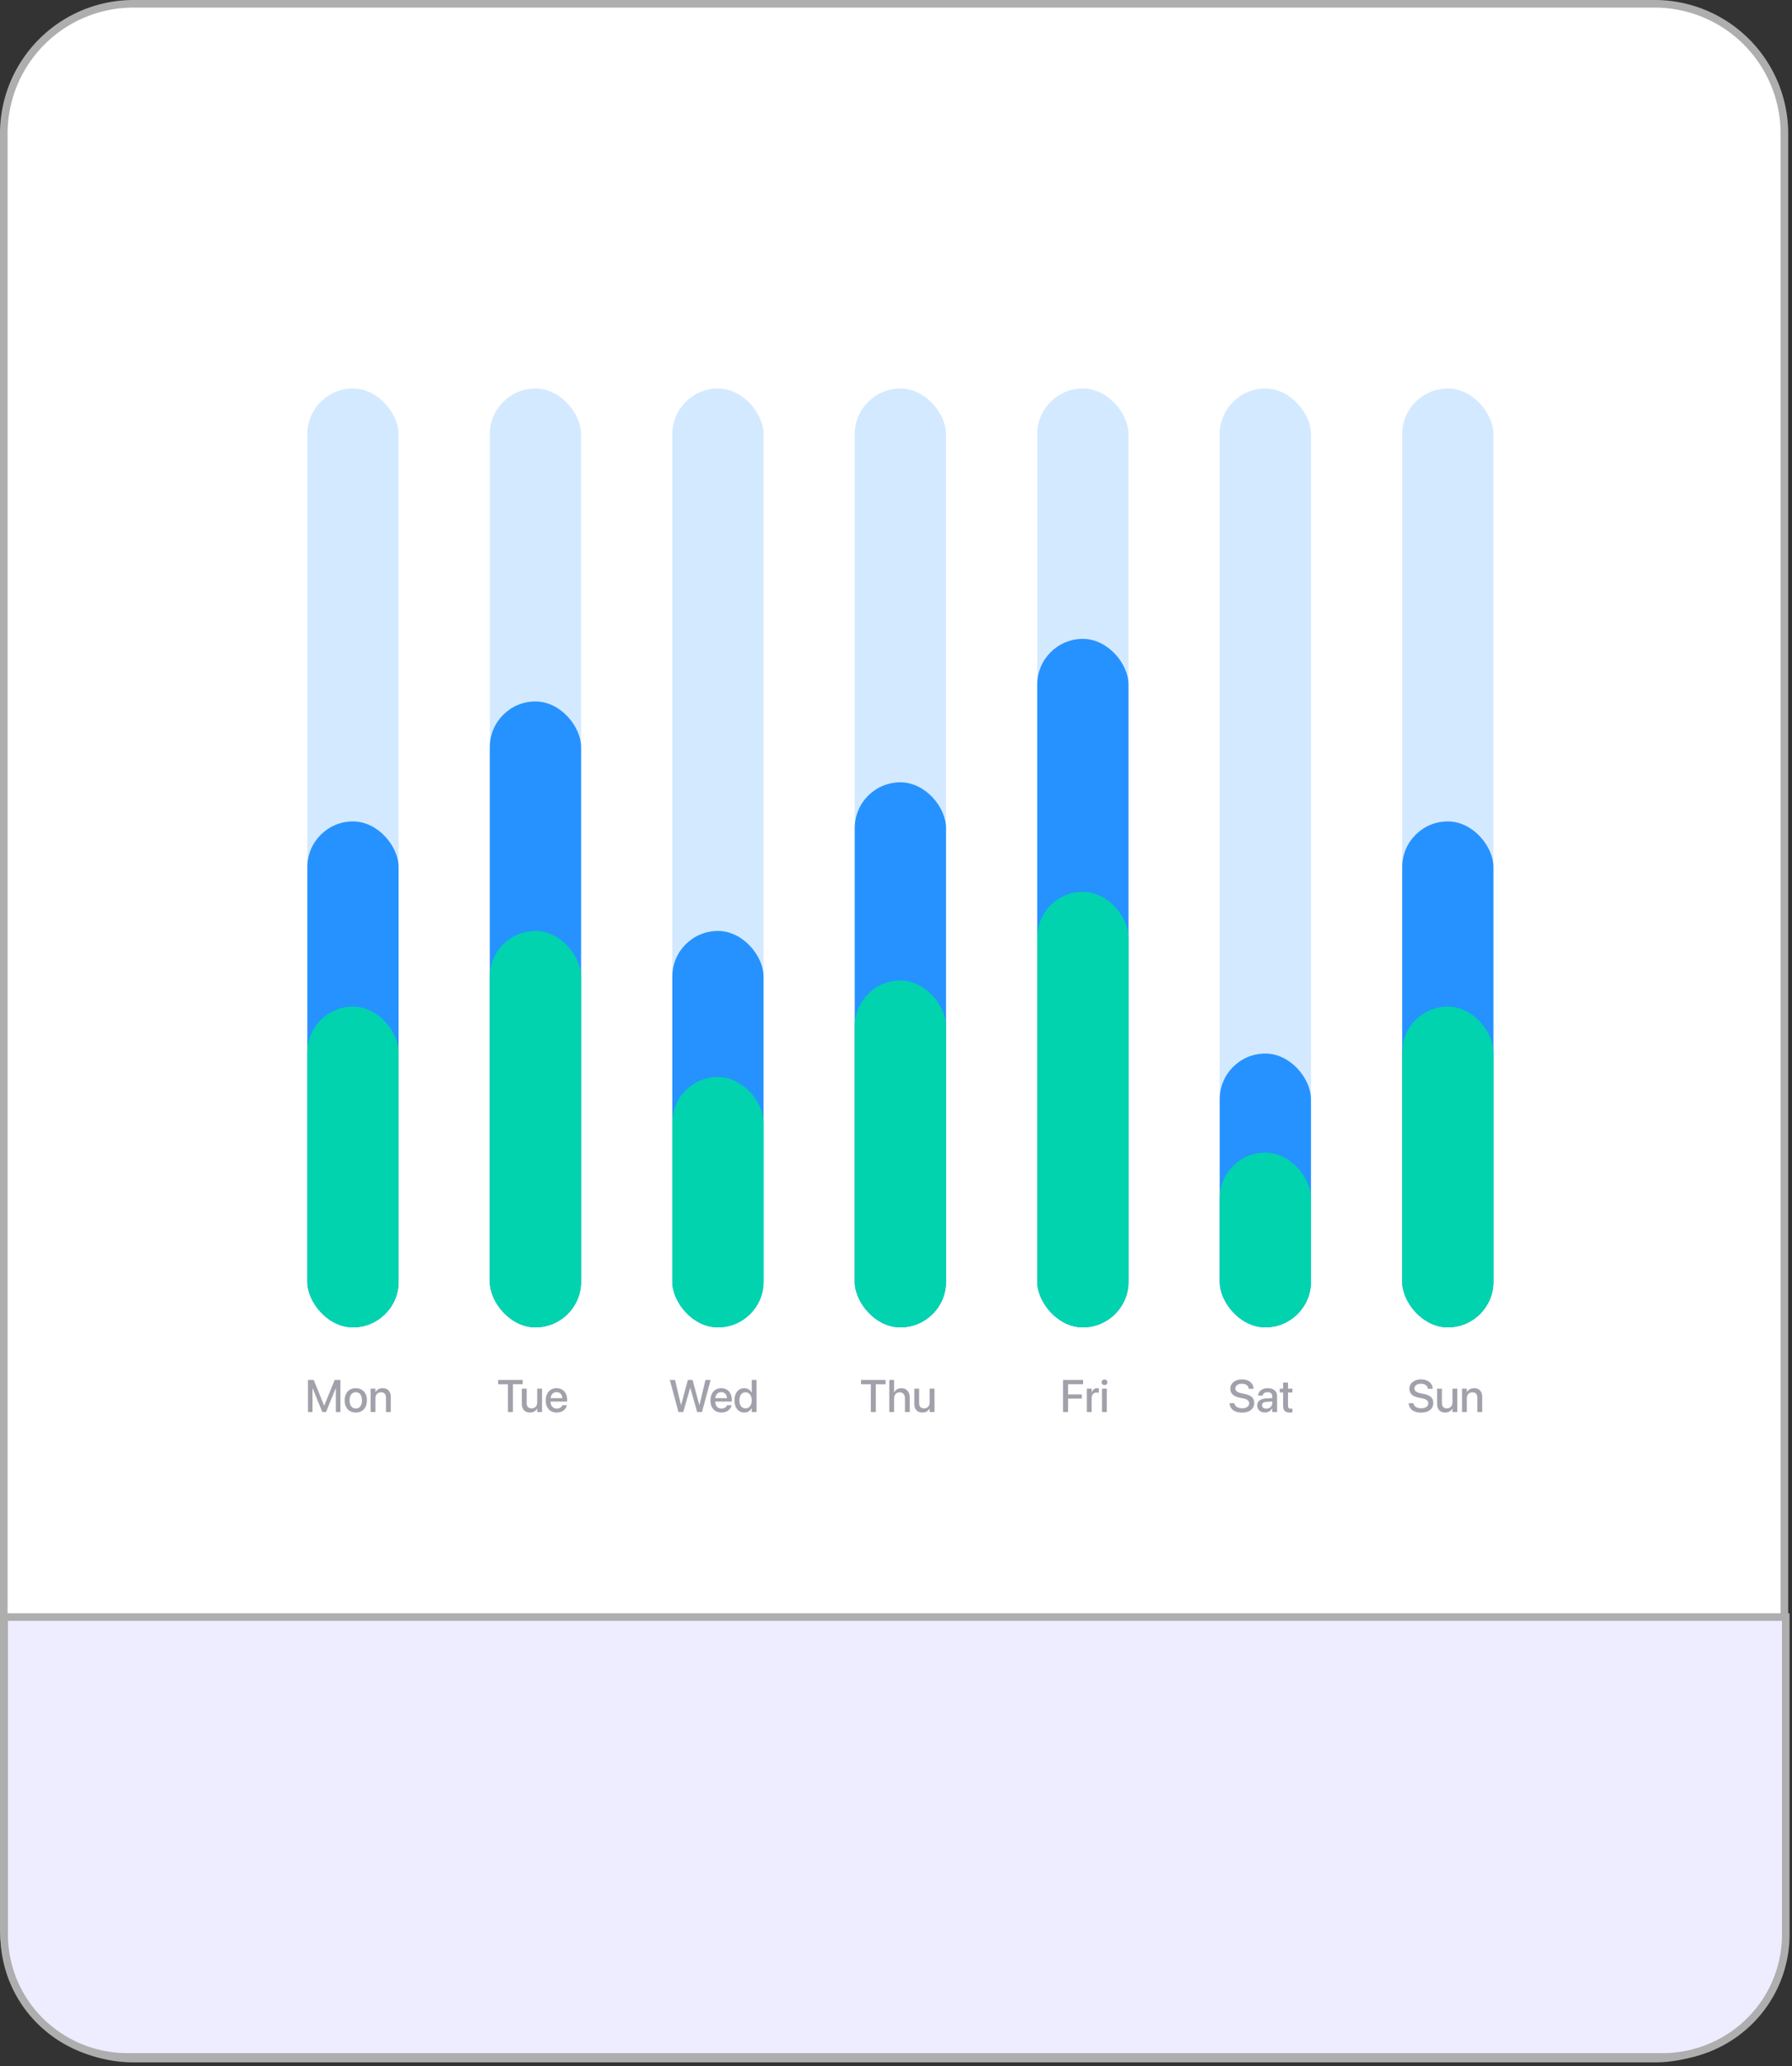
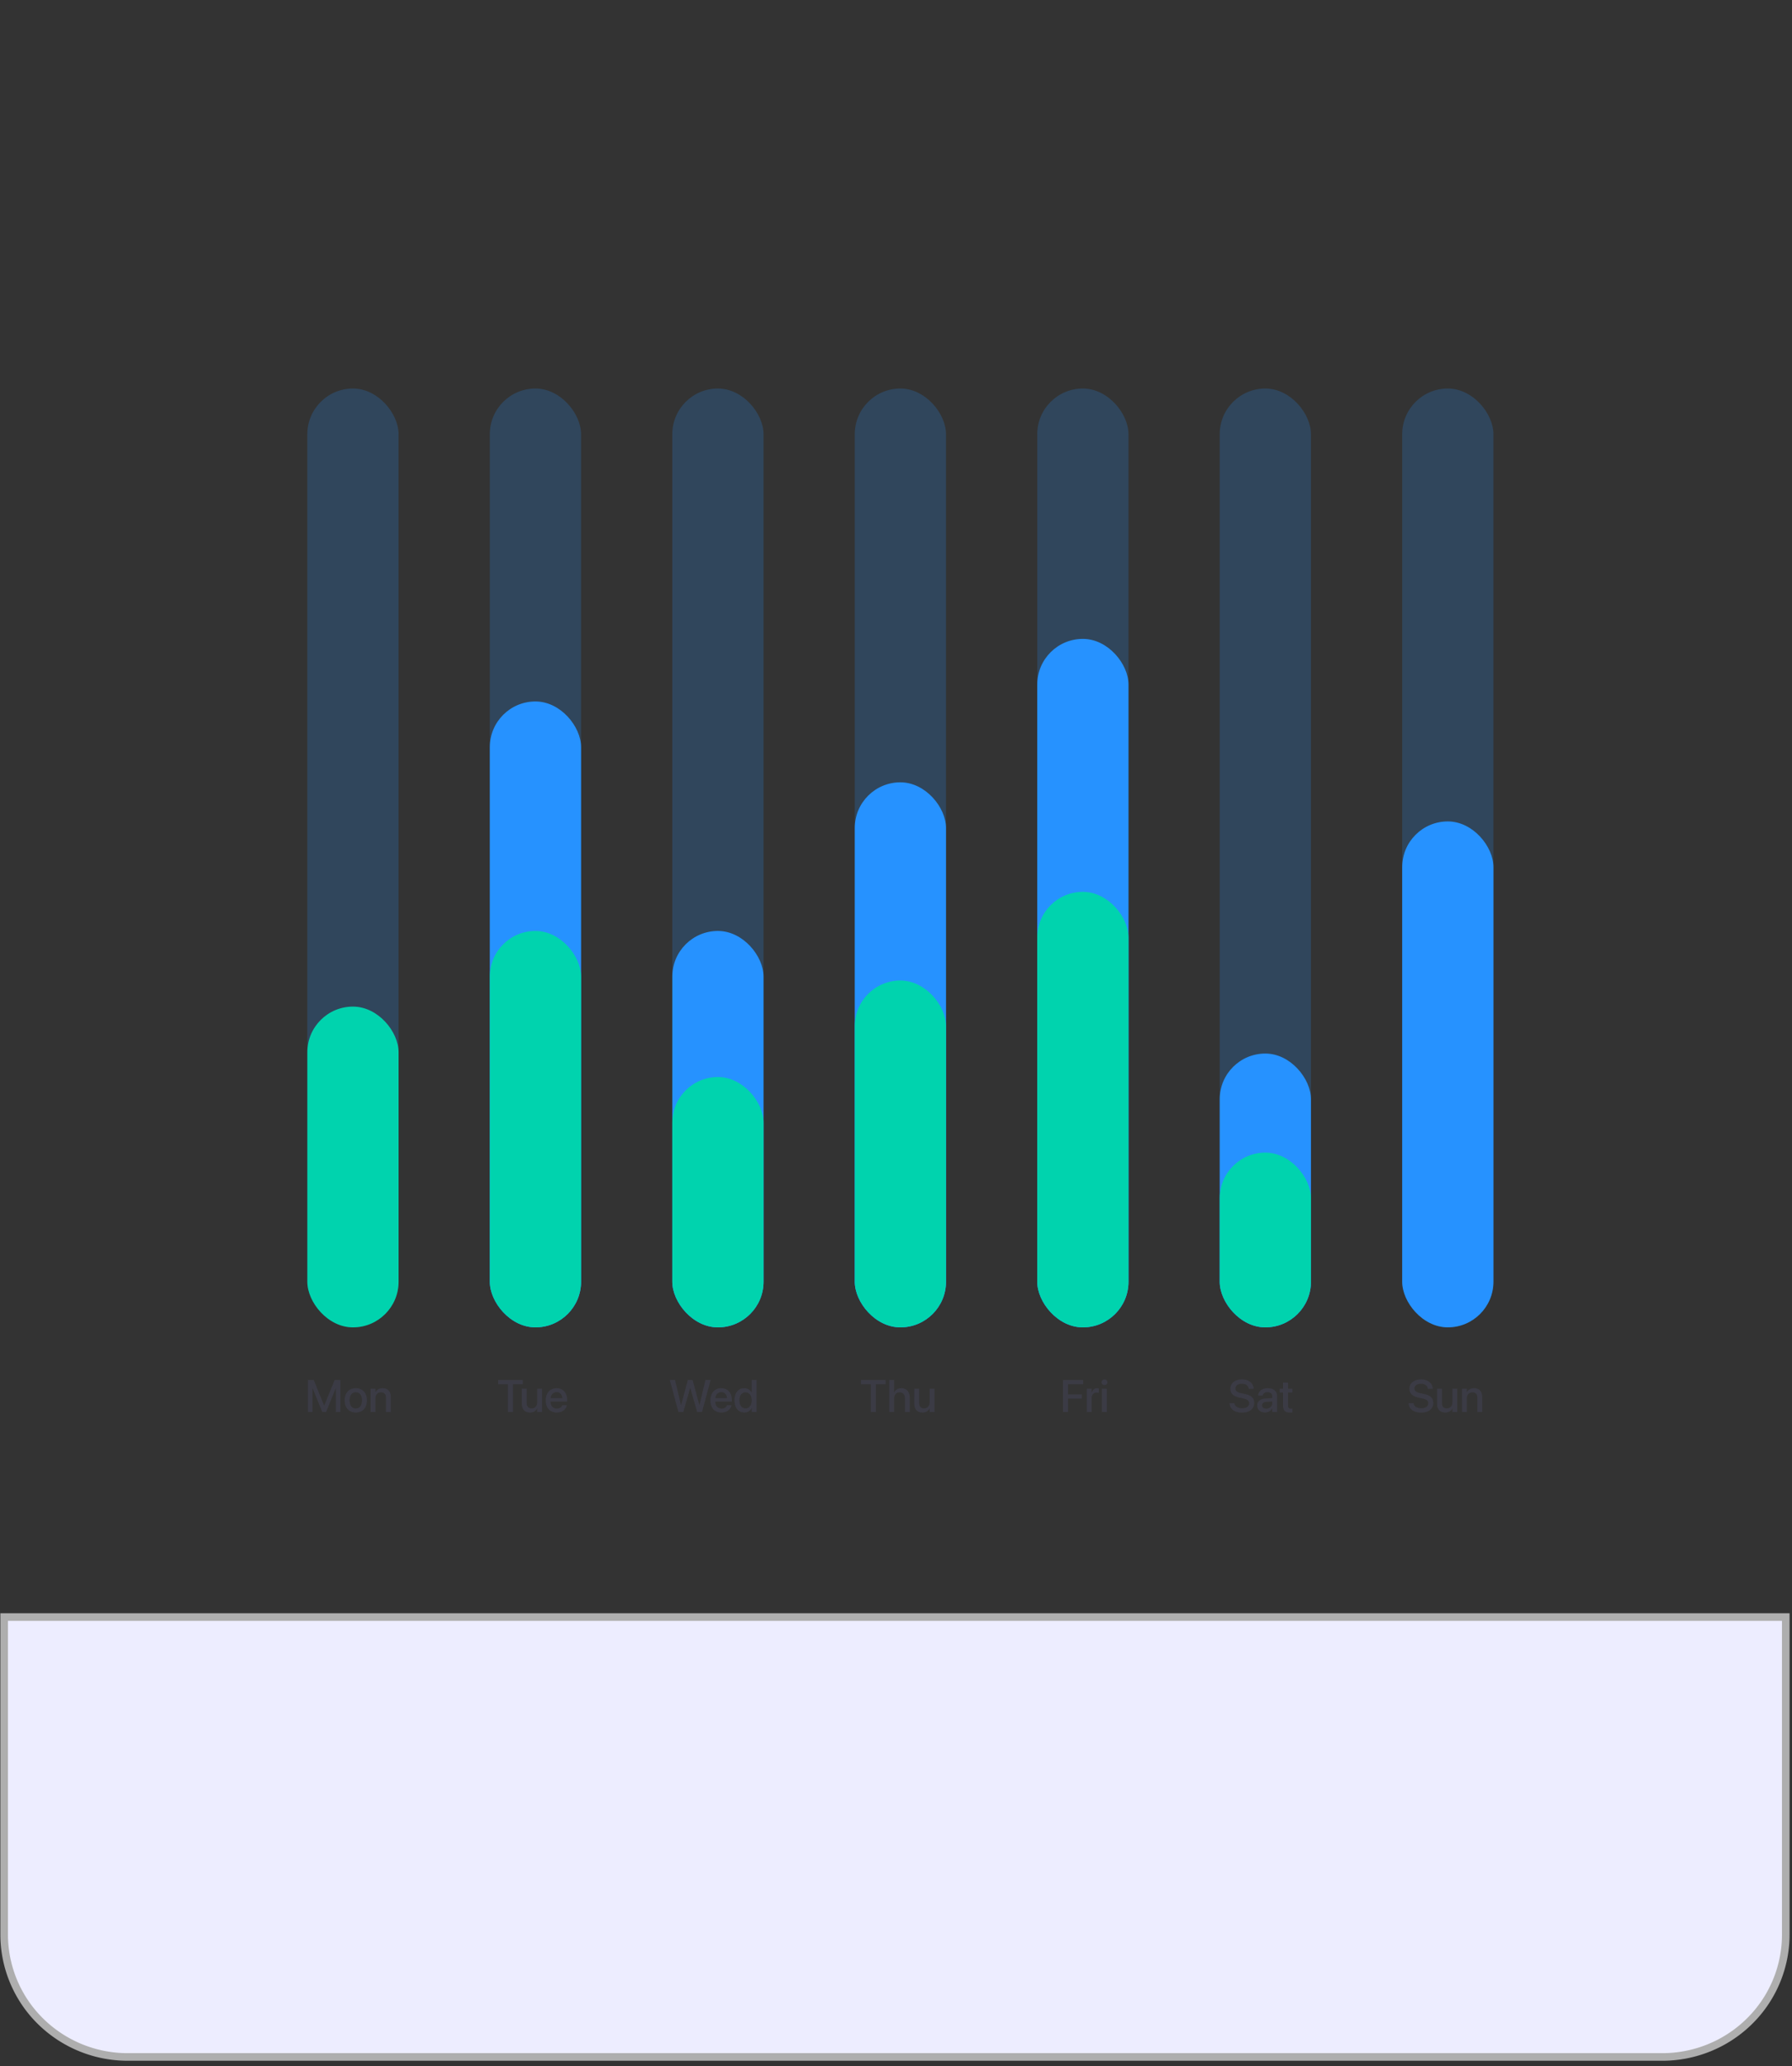
<svg xmlns="http://www.w3.org/2000/svg" width="118" height="136" fill="none">
  <rect width="100%" height="100%" fill="#333333" stroke="none" />
-   <path fill="#fff" stroke="#AEAEAE" stroke-width=".5" d="M8.79.25h100.167a8.543 8.543 0 0 1 8.542 8.542v118.162a8.541 8.541 0 0 1-8.542 8.54H8.789a8.54 8.54 0 0 1-8.539-8.54V8.792A8.54 8.54 0 0 1 8.79.25Z" />
  <path fill="#EDEDFF" stroke="#AEAEAE" stroke-width=".5" d="M112.568 134.775a8.182 8.182 0 0 1-3.115.613H8.408a8.176 8.176 0 0 1-5.754-2.362 8.017 8.017 0 0 1-2.38-5.695v-20.897H117.59v20.897a8.017 8.017 0 0 1-2.38 5.697 8.122 8.122 0 0 1-2.642 1.747Z" />
  <rect width="6.008" height="61.794" x="20.238" y="25.572" fill="#2692FF" opacity=".2" rx="3.004" />
-   <rect width="6.008" height="33.3" x="20.238" y="54.066" fill="#2692FF" rx="3.004" />
  <rect width="6.008" height="21.113" x="20.238" y="66.254" fill="#00D3AE" rx="3.004" />
  <rect width="6.008" height="61.794" x="56.285" y="25.572" fill="#2692FF" opacity=".2" rx="3.004" />
  <rect width="6.008" height="35.875" x="56.285" y="51.492" fill="#2692FF" rx="3.004" />
  <rect width="6.008" height="22.829" x="56.285" y="64.537" fill="#00D3AE" rx="3.004" />
  <rect width="6.008" height="61.794" x="32.254" y="25.572" fill="#2692FF" opacity=".2" rx="3.004" />
  <rect width="6.008" height="41.196" x="32.254" y="46.17" fill="#2692FF" rx="3.004" />
  <rect width="6.008" height="26.091" x="32.254" y="61.275" fill="#00D3AE" rx="3.004" />
  <rect width="6.008" height="61.794" x="68.301" y="25.572" fill="#2692FF" opacity=".2" rx="3.004" />
  <rect width="6.008" height="45.316" x="68.301" y="42.051" fill="#2692FF" rx="3.004" />
  <rect width="6.008" height="28.666" x="68.301" y="58.701" fill="#00D3AE" rx="3.004" />
  <rect width="6.008" height="61.794" x="44.27" y="25.572" fill="#2692FF" opacity=".2" rx="3.004" />
  <rect width="6.008" height="26.091" x="44.27" y="61.275" fill="#2692FF" rx="3.004" />
  <rect width="6.008" height="16.478" x="44.27" y="70.889" fill="#00D3AE" rx="3.004" />
  <rect width="6.008" height="61.794" x="80.316" y="25.572" fill="#2692FF" opacity=".2" rx="3.004" />
  <rect width="6.008" height="18.023" x="80.316" y="69.344" fill="#2692FF" rx="3.004" />
  <rect width="6.008" height="11.501" x="80.316" y="75.865" fill="#00D3AE" rx="3.004" />
  <rect width="6.008" height="61.794" x="92.332" y="25.572" fill="#2692FF" opacity=".2" rx="3.004" />
  <rect width="6.008" height="33.3" x="92.332" y="54.066" fill="#2692FF" rx="3.004" />
-   <rect width="6.008" height="21.113" x="92.332" y="66.254" fill="#00D3AE" rx="3.004" />
  <path fill="#454459" d="M20.279 92.941v-2.113h.38l.683 1.687h.009l.686-1.687h.378v2.113h-.3v-1.56h-.01l-.637 1.56h-.243l-.637-1.56h-.01v1.56h-.3Zm3.15.031c-.443 0-.732-.306-.732-.801v-.003c0-.492.292-.797.73-.797.44 0 .732.303.732.797v.003c0 .496-.29.801-.73.801Zm0-.265c.248 0 .406-.196.406-.536v-.003c0-.337-.16-.532-.408-.532-.244 0-.406.195-.406.532v.003c0 .341.161.536.409.536Zm.975.234v-1.54h.316v.232h.008c.08-.156.238-.262.471-.262.338 0 .533.218.533.573v.997h-.317v-.937c0-.232-.109-.362-.329-.362-.222 0-.366.161-.366.401v.898h-.316Zm45.596 0v-2.113h1.32v.282h-.991v.67h.908v.277h-.908v.884H70Zm1.568 0v-1.54h.316v.263h.007c.05-.18.18-.293.355-.293.045 0 .085.007.11.012v.294a.455.455 0 0 0-.142-.017c-.204 0-.33.133-.33.363v.918h-.316Zm1.156-1.778a.183.183 0 0 1-.185-.182c0-.1.082-.183.185-.183a.183.183 0 1 1 0 .365Zm-.159 1.778v-1.54h.317v1.54h-.317Zm-39.117 0v-1.83h-.647v-.283h1.621v.282h-.646v1.831h-.328Zm1.447.031c-.338 0-.531-.218-.531-.573V91.4h.316v.938c0 .233.109.362.328.362.223 0 .366-.16.366-.4v-.9h.318v1.541h-.318v-.231h-.007c-.08.155-.237.262-.471.262Zm1.769 0c-.453 0-.727-.309-.727-.795v-.002c0-.482.278-.804.71-.804.433 0 .698.31.698.773v.107h-1.092c.006.292.166.462.418.462.187 0 .312-.097.352-.212l.004-.012h.3l-.003.016c-.05.245-.287.467-.66.467Zm-.015-1.342c-.205 0-.363.14-.391.397h.773c-.026-.266-.175-.397-.382-.397Zm8.027 1.311-.57-2.113h.342l.394 1.656h.006l.446-1.656h.31l.448 1.656h.007l.394-1.656h.341l-.57 2.113h-.316l-.454-1.593h-.007l-.456 1.593h-.315Zm2.832.031c-.453 0-.727-.309-.727-.795v-.002c0-.482.279-.804.71-.804.433 0 .698.31.698.773v.107h-1.091c.005.292.165.462.417.462.188 0 .312-.097.352-.212l.004-.012h.3l-.003.016c-.05.245-.287.467-.66.467Zm-.015-1.342c-.205 0-.363.14-.391.397h.773c-.026-.266-.175-.397-.382-.397Zm1.518 1.342c-.393 0-.645-.31-.645-.801v-.002c0-.49.255-.798.642-.798.218 0 .394.11.486.292h.006v-.835h.318v2.113H49.5v-.26h-.006a.522.522 0 0 1-.483.291Zm.083-.272c.239 0 .407-.208.407-.53 0-.32-.17-.528-.407-.528-.249 0-.404.202-.404.527v.002c0 .328.154.529.404.529Zm32.688.277c-.475 0-.788-.226-.815-.598l-.001-.022h.319l.003.019c.03.195.224.316.507.316.282 0 .461-.127.461-.325v-.001c0-.17-.116-.263-.395-.324l-.23-.048c-.415-.088-.616-.279-.616-.592V91.4c.002-.36.32-.608.767-.608.44 0 .742.24.764.595l.002.025h-.32l-.001-.02c-.03-.197-.2-.315-.45-.315-.262.001-.429.126-.429.31v.002c0 .158.12.255.384.312l.231.048c.437.092.624.27.624.596v.002c0 .385-.305.63-.805.63Zm1.516-.008c-.308 0-.514-.189-.514-.466v-.002c0-.269.207-.433.572-.455l.42-.025v-.115c0-.17-.11-.273-.307-.273-.183 0-.296.087-.322.21l-.003.013h-.299l.002-.016c.022-.265.251-.469.63-.469.377 0 .616.2.616.508v1.062h-.318v-.243h-.006a.53.53 0 0 1-.471.271Zm-.195-.473c0 .135.111.22.281.22.223 0 .391-.151.391-.352v-.12l-.376.024c-.19.011-.296.095-.296.225v.003Zm1.838.476c-.305 0-.451-.129-.451-.436v-.884h-.221V91.4h.221V91h.324v.401h.288v.252h-.288v.865c0 .156.07.203.203.203a.67.67 0 0 0 .085-.006v.245a1.068 1.068 0 0 1-.16.013Zm-27.598-.031v-1.83h-.648v-.283h1.622v.282h-.646v1.831h-.328Zm1.215 0v-2.113h.317v.826h.007c.082-.179.248-.283.478-.283.33 0 .546.246.546.618v.952h-.316v-.892c0-.255-.13-.407-.352-.407-.218 0-.363.167-.363.407v.892h-.317Zm2.18.031c-.338 0-.532-.218-.532-.573V91.4h.317v.938c0 .233.108.362.328.362.223 0 .366-.16.366-.4v-.9h.318v1.541h-.318v-.231h-.007c-.08.155-.238.262-.472.262Zm32.836.005c-.475 0-.788-.226-.814-.598l-.002-.022h.32l.002.019c.03.195.224.316.507.316.283 0 .462-.127.462-.325v-.001c0-.17-.116-.263-.396-.324l-.23-.048c-.415-.088-.615-.279-.615-.592V91.4c.001-.36.32-.608.766-.608.44 0 .743.24.765.595l.001.025h-.32v-.02c-.03-.197-.2-.315-.45-.315-.263.001-.43.126-.43.31v.002c0 .158.12.255.384.312l.232.048c.436.092.624.27.624.596v.002c0 .385-.305.63-.806.63Zm1.588-.005c-.339 0-.532-.218-.532-.573V91.4h.317v.938c0 .233.108.362.328.362.222 0 .366-.16.366-.4v-.9h.318v1.541h-.318v-.231h-.008c-.08.155-.237.262-.471.262Zm1.11-.03V91.4h.317v.233h.007c.08-.156.239-.262.472-.262.338 0 .533.218.533.573v.997h-.318v-.937c0-.232-.108-.362-.328-.362-.223 0-.366.161-.366.401v.898h-.317Z" opacity=".5" />
</svg>